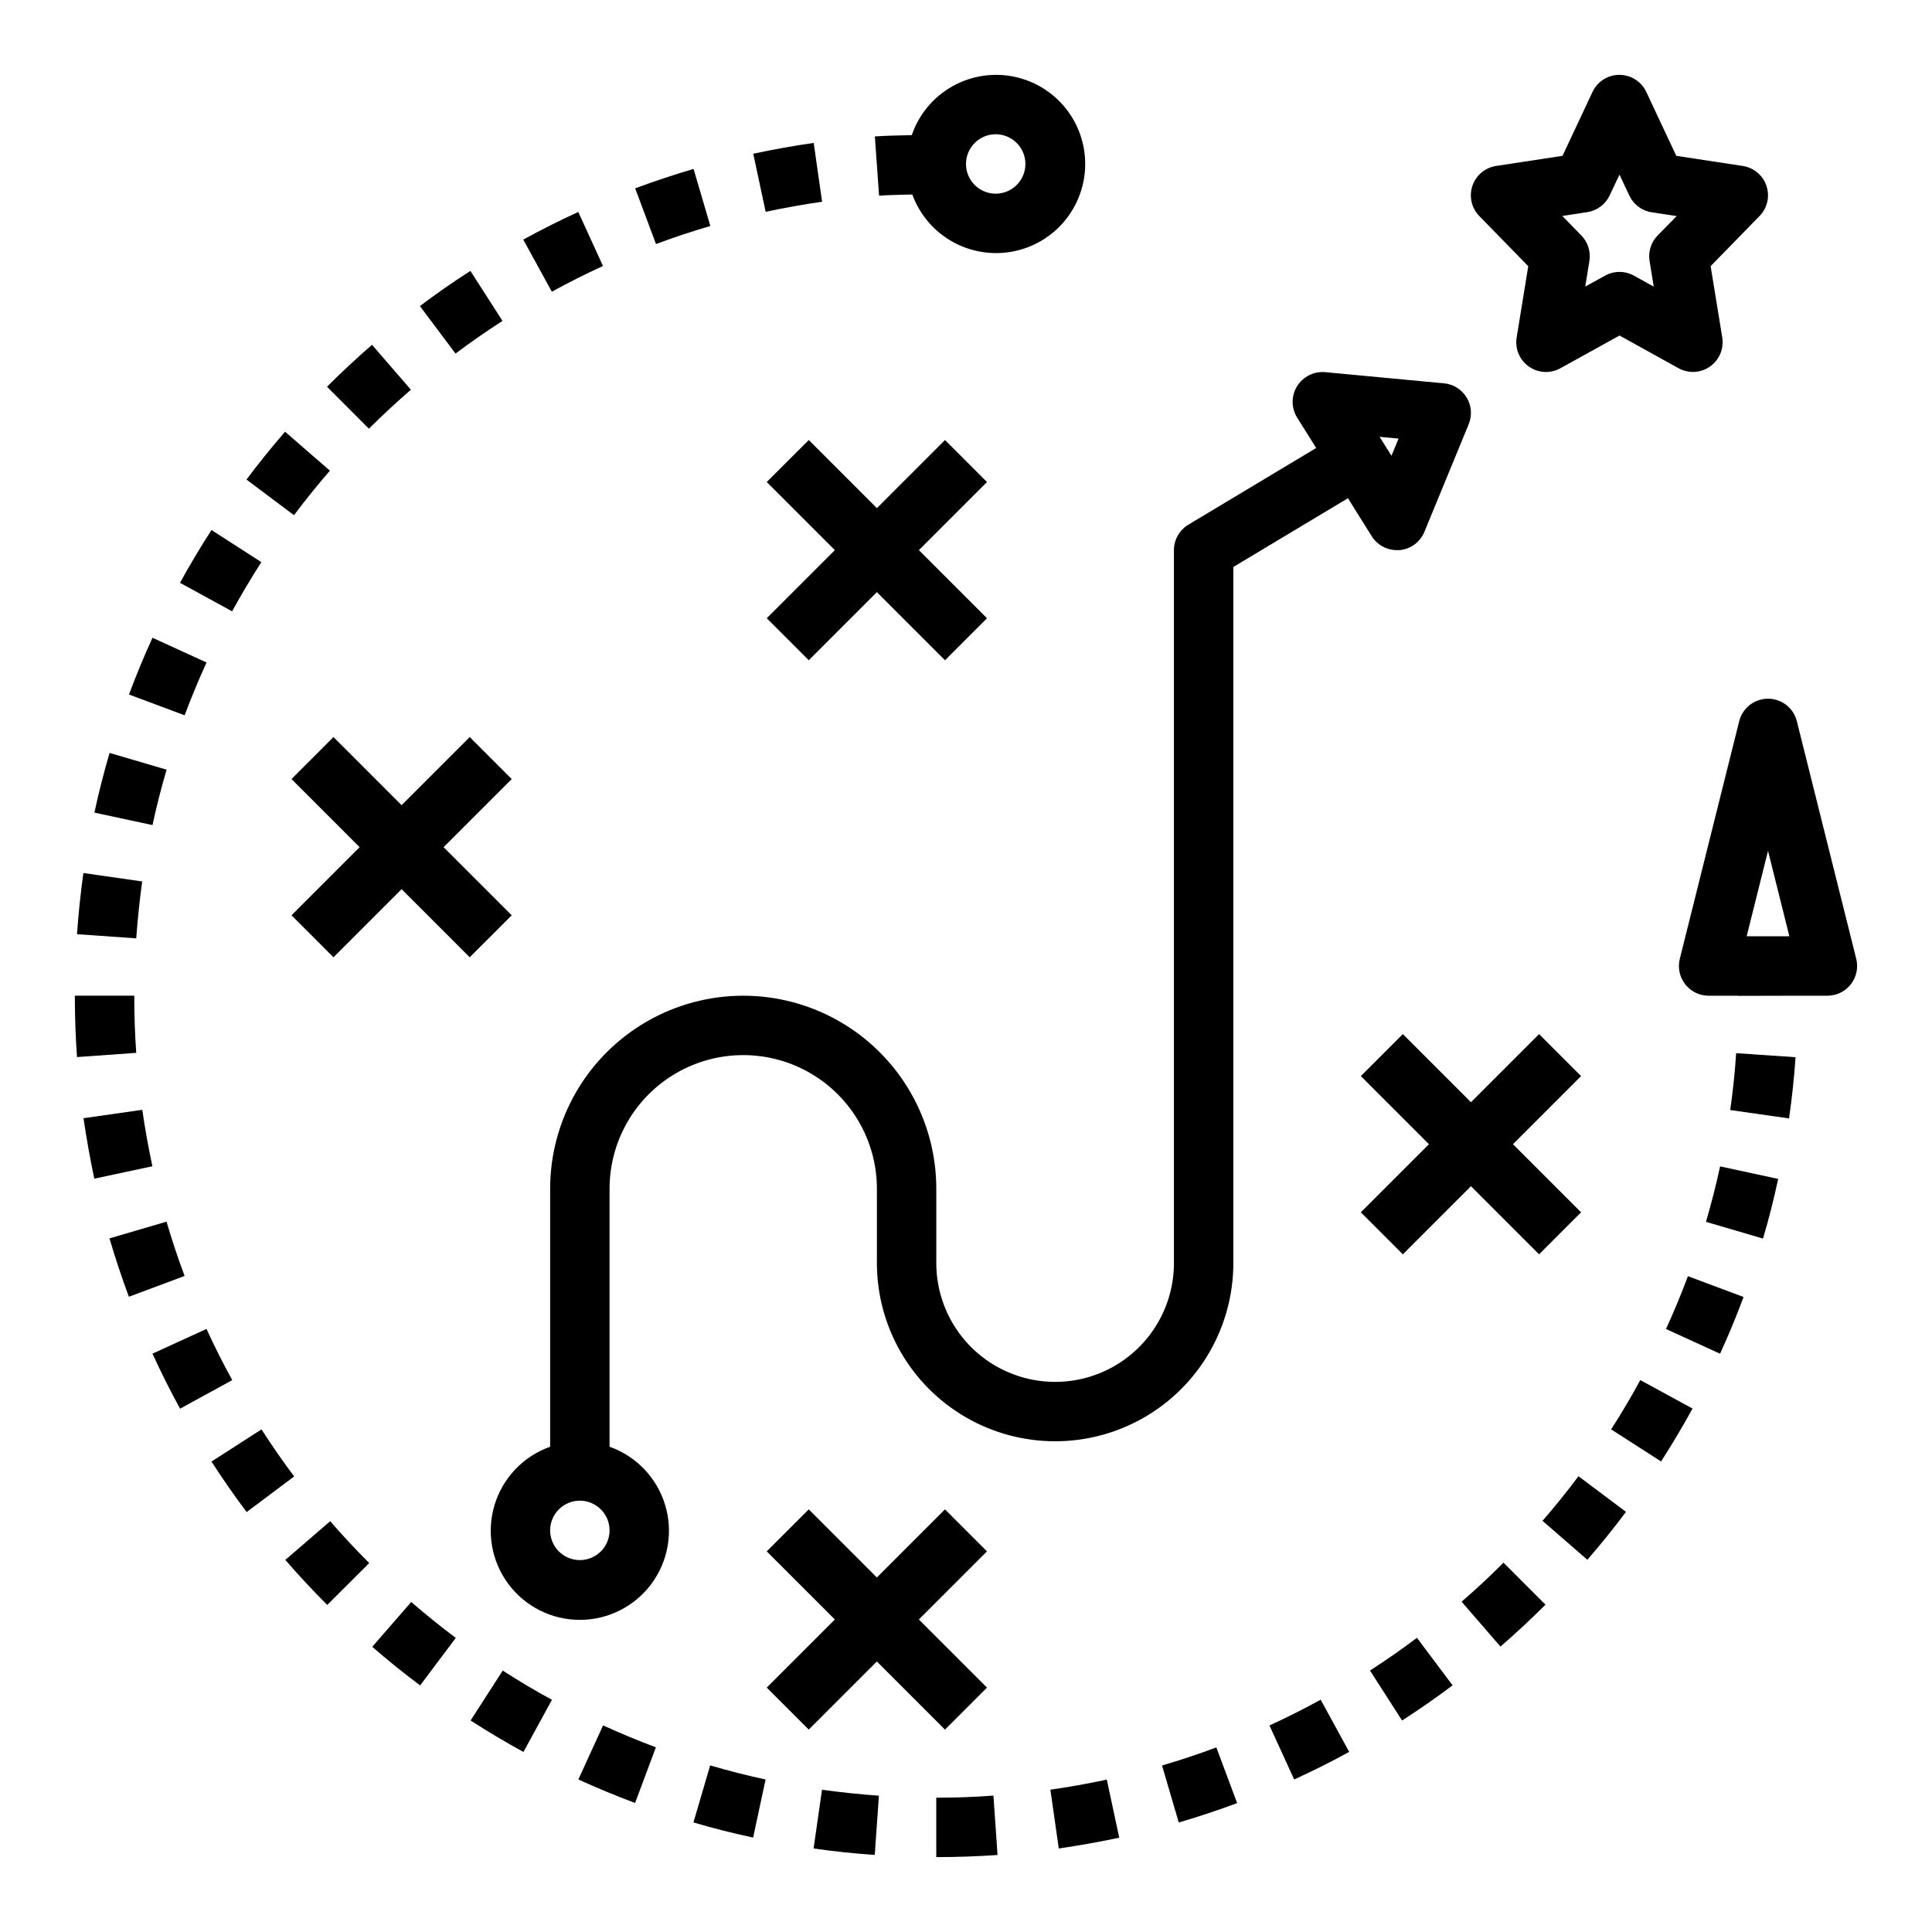
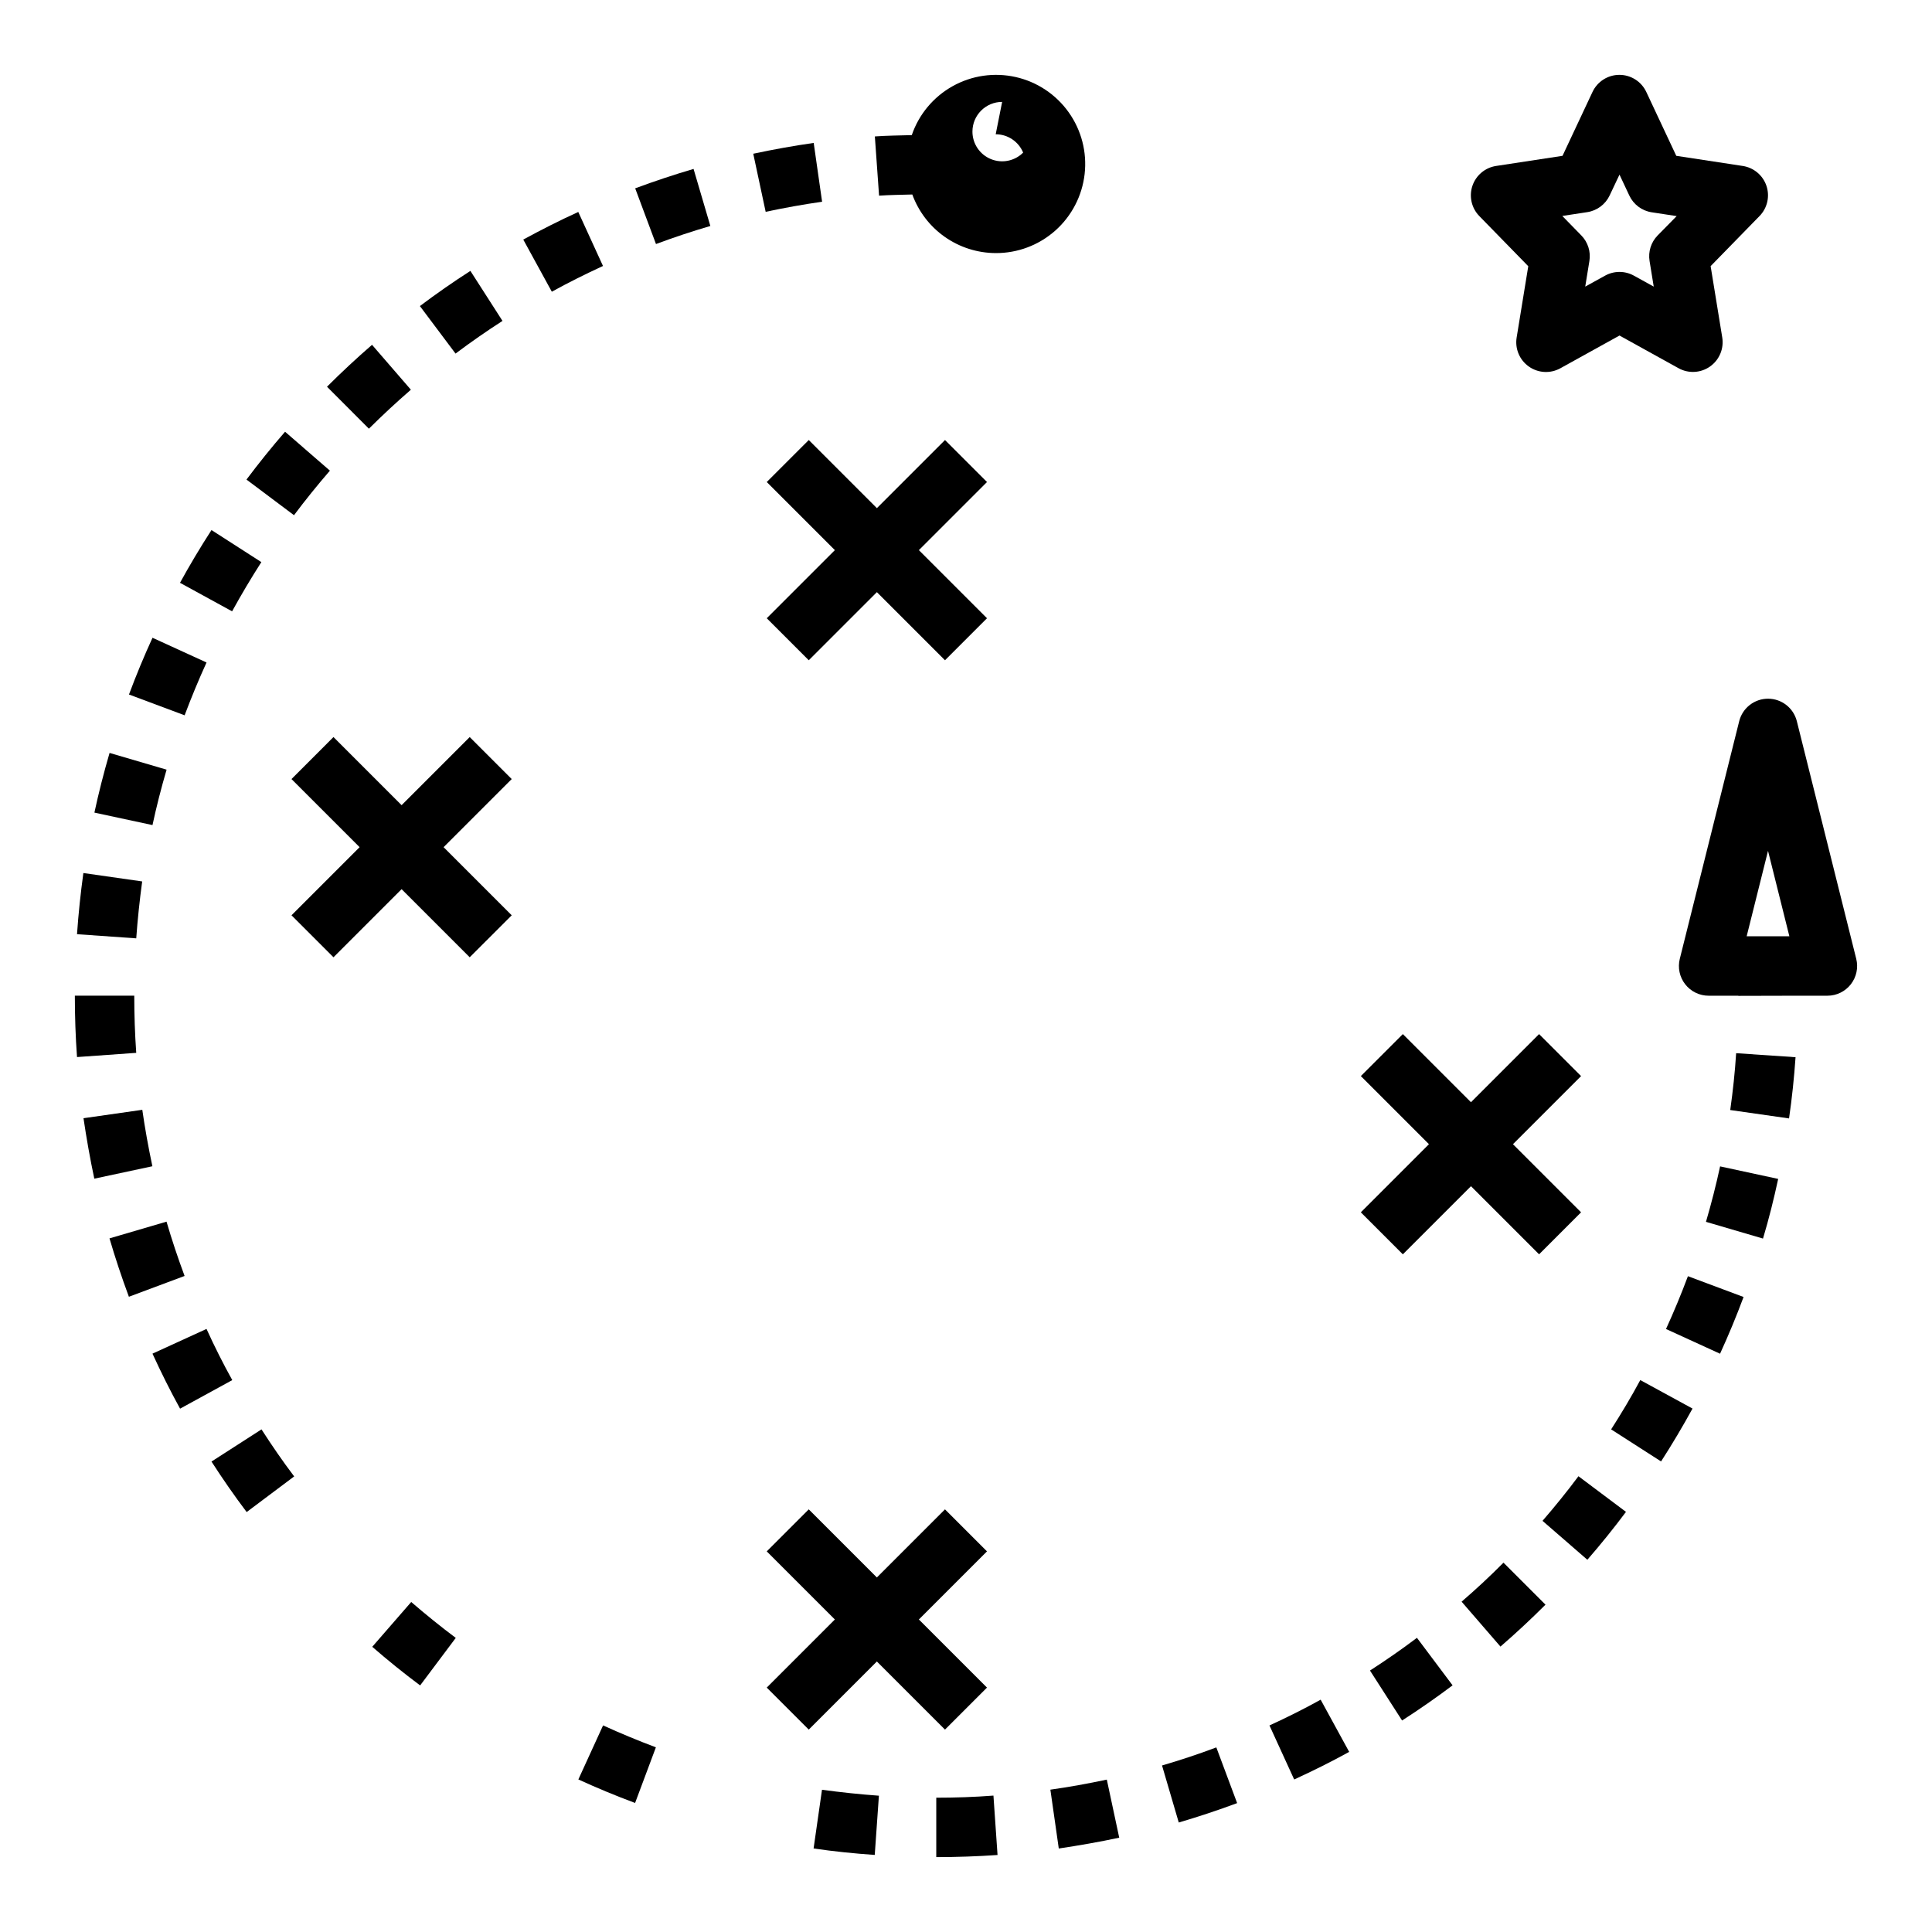
<svg xmlns="http://www.w3.org/2000/svg" fill="#000000" width="800px" height="800px" version="1.1" viewBox="144 144 512 512">
  <g>
-     <path d="m305.54 527.4v-68.359c0-12.656 6.75-24.352 17.711-30.68 10.961-6.328 24.465-6.328 35.426 0 10.957 6.328 17.711 18.023 17.711 30.68v19.68c0 16.875 9.004 32.469 23.617 40.902 14.613 8.438 32.617 8.438 47.23 0 14.613-8.434 23.617-24.027 23.617-40.902v-184.47l30.371-18.215 6.297 10.066c1.438 2.301 3.961 3.695 6.676 3.691 0.223 0.012 0.445 0.012 0.668 0 2.938-0.246 5.488-2.117 6.613-4.84l11.746-28.527h-0.004c0.953-2.309 0.754-4.934-0.535-7.07-1.289-2.137-3.519-3.539-6.004-3.769l-31.488-2.961c-2.984-0.262-5.863 1.176-7.449 3.715-1.578 2.543-1.578 5.762 0 8.305l5.062 8.078-33.93 20.355h0.004c-2.344 1.43-3.769 3.973-3.773 6.715v188.93c0 11.25-6 21.645-15.742 27.27s-21.746 5.625-31.488 0c-9.742-5.625-15.746-16.02-15.746-27.27v-19.68c0-18.281-9.75-35.172-25.582-44.312-15.832-9.141-35.336-9.141-51.168 0-15.832 9.141-25.586 26.031-25.586 44.312v68.359c-7.059 2.496-12.516 8.195-14.707 15.355-2.195 7.16-0.859 14.934 3.594 20.957 4.453 6.019 11.496 9.57 18.988 9.57 7.488 0 14.531-3.551 18.984-9.57 4.453-6.023 5.789-13.797 3.594-20.957-2.191-7.16-7.648-12.859-14.707-15.355zm209.09-267.17-1.875 4.543-3.148-5.008zm-216.96 297.21c-3.188 0-6.055-1.918-7.273-4.859s-0.547-6.324 1.707-8.578c2.25-2.25 5.637-2.926 8.578-1.707 2.941 1.219 4.859 4.09 4.859 7.273 0 2.09-0.832 4.09-2.305 5.566-1.477 1.477-3.481 2.305-5.566 2.305z" />
    <path d="m261.56 368.51 18.051-18.051-11.133-11.133-18.051 18.051-18.051-18.051-11.129 11.133 18.051 18.051-18.051 18.051 11.129 11.129 18.051-18.051 18.051 18.051 11.133-11.129z" />
    <path d="m347.2 271.74 18.051 18.051-18.051 18.051 11.133 11.133 18.051-18.051 18.051 18.051 11.129-11.133-18.051-18.051 18.051-18.051-11.129-11.129-18.051 18.051-18.051-18.051z" />
    <path d="m394.43 602.36 11.129-11.129-18.051-18.051 18.051-18.051-11.129-11.133-18.051 18.051-18.051-18.051-11.133 11.133 18.051 18.051-18.051 18.051 11.133 11.129 18.051-18.051z" />
    <path d="m515.77 476.41 18.051-18.051 18.051 18.051 11.129-11.133-18.051-18.051 18.051-18.051-11.129-11.129-18.051 18.051-18.051-18.051-11.133 11.129 18.051 18.051-18.051 18.051z" />
    <path d="m620.18 335.12c-0.879-3.504-4.027-5.957-7.637-5.957s-6.758 2.453-7.637 5.957l-15.742 62.977c-0.586 2.352-0.059 4.84 1.434 6.75 1.492 1.91 3.777 3.027 6.203 3.027h7.871v0.039l15.742-0.039h7.875c2.422 0 4.707-1.117 6.199-3.027 1.492-1.91 2.019-4.398 1.434-6.75zm-7.637 34.363 5.66 22.645h-11.32z" />
-     <path d="m327.77 626.96c5.281 1.574 10.605 2.898 15.816 4.016l3.305-15.391c-4.84-1.039-9.785-2.297-14.688-3.738z" />
    <path d="m392.12 620.41v15.742c5.406 0 10.871-0.188 16.238-0.559l-1.086-15.742c-5.012 0.387-10.105 0.559-15.152 0.559z" />
    <path d="m343.62 184.74 3.289 15.391c5.008-1.062 10.027-1.969 14.957-2.668l-2.227-15.586c-5.305 0.754-10.664 1.723-16.02 2.863z" />
    <path d="m359.61 633.86c5.312 0.789 10.77 1.34 16.207 1.715l1.102-15.695c-5.062-0.363-10.141-0.906-15.082-1.574z" />
    <path d="m327.8 188.77c-5.156 1.512-10.359 3.242-15.469 5.141l5.512 14.762c4.723-1.762 9.598-3.379 14.406-4.785z" />
    <path d="m191.7 298.45 13.809 7.559c2.434-4.426 5.039-8.816 7.754-13.043l-13.215-8.496c-2.938 4.535-5.75 9.258-8.348 13.98z" />
    <path d="m181.71 438.11-15.586 2.227c0.789 5.281 1.723 10.668 2.867 16.02l15.391-3.289c-1.066-5.043-1.973-10.027-2.672-14.957z" />
    <path d="m178.18 328.05 14.746 5.512c1.777-4.723 3.731-9.445 5.809-13.996l-14.32-6.551c-2.234 4.875-4.336 9.934-6.234 15.035z" />
    <path d="m164.41 391.57 15.695 1.102c0.363-5.062 0.906-10.141 1.574-15.082l-15.586-2.227c-0.734 5.312-1.309 10.77-1.684 16.207z" />
    <path d="m169.02 359.35 15.391 3.305c1.039-4.84 2.297-9.785 3.738-14.688l-15.113-4.434c-1.547 5.301-2.898 10.605-4.016 15.816z" />
    <path d="m252.89 247.28-10.297-11.902c-4.078 3.527-8.086 7.266-11.934 11.109l11.105 11.121c3.606-3.582 7.348-7.055 11.125-10.328z" />
    <path d="m303.8 214.49-6.551-14.32c-4.914 2.242-9.816 4.723-14.578 7.32l7.566 13.816c4.434-2.441 9-4.723 13.562-6.816z" />
    <path d="m209.32 271.09 12.594 9.445c2.984-3.992 6.188-7.949 9.516-11.809l-11.887-10.312c-3.566 4.113-7.004 8.379-10.223 12.676z" />
    <path d="m179.58 407.87h-15.746c0 5.449 0.188 10.926 0.574 16.262l15.695-1.117c-0.352-4.965-0.523-10.066-0.523-15.145z" />
-     <path d="m268.71 599.95c4.582 2.953 9.297 5.754 14.012 8.336l7.551-13.824c-4.383-2.363-8.777-5-13.043-7.746z" />
    <path d="m188.13 467.75-15.113 4.434c1.512 5.156 3.242 10.359 5.141 15.469l14.762-5.512c-1.77-4.742-3.383-9.582-4.789-14.391z" />
    <path d="m242.65 580.42c4.125 3.582 8.391 7.031 12.691 10.234l9.445-12.594c-3.992-2.984-7.949-6.188-11.809-9.516z" />
    <path d="m297.27 615.57c4.871 2.234 9.934 4.336 15.035 6.234l5.512-14.746c-4.723-1.777-9.445-3.731-13.996-5.809z" />
    <path d="m268.66 215.79c-4.598 2.953-9.102 6.094-13.383 9.32l9.445 12.594c3.984-3 8.172-5.91 12.445-8.66z" />
-     <path d="m219.61 557.39c3.527 4.078 7.266 8.086 11.109 11.934l11.129-11.098c-3.582-3.582-7.086-7.32-10.336-11.098z" />
    <path d="m198.73 496.18-14.32 6.551c2.273 4.969 4.723 9.879 7.312 14.578l13.832-7.566c-2.422-4.367-4.723-8.934-6.824-13.562z" />
    <path d="m213.3 522.8-13.254 8.527c2.961 4.598 6.094 9.102 9.32 13.383l12.594-9.445c-3.023-3.992-5.902-8.18-8.66-12.465z" />
    <path d="m602.53 438.17 15.586 2.227c0.789-5.422 1.355-10.879 1.723-16.223l-15.742-1.07c-0.309 4.949-0.852 10.02-1.566 15.066z" />
    <path d="m422.36 618.28 2.227 15.594c5.281-0.789 10.676-1.723 16.02-2.867l-3.289-15.391c-5.039 1.066-10.031 1.973-14.957 2.664z" />
    <path d="m531.34 568.46 10.297 11.902c4.078-3.527 8.094-7.266 11.934-11.109l-11.133-11.133c-3.582 3.617-7.32 7.086-11.098 10.34z" />
    <path d="m552.78 547.04 11.887 10.312c3.582-4.125 7.031-8.391 10.234-12.691l-12.594-9.445c-2.992 4.016-6.195 7.977-9.527 11.824z" />
    <path d="m451.95 611.87 4.434 15.113c5.156-1.512 10.359-3.242 15.469-5.141l-5.512-14.762c-4.707 1.766-9.547 3.379-14.391 4.789z" />
    <path d="m507.06 586.71 8.508 13.242c4.598-2.961 9.102-6.094 13.383-9.32l-9.445-12.594c-3.992 3.019-8.18 5.918-12.445 8.672z" />
    <path d="m570.97 522.8 13.23 8.496c2.953-4.582 5.754-9.297 8.336-14.012l-13.844-7.551c-2.363 4.41-4.977 8.777-7.723 13.066z" />
    <path d="m480.42 601.26 6.551 14.32c4.969-2.273 9.879-4.723 14.578-7.312l-7.562-13.832c-4.371 2.426-8.969 4.723-13.566 6.824z" />
    <path d="m585.51 496.2 14.32 6.551c2.234-4.871 4.336-9.934 6.234-15.035l-14.746-5.512c-1.777 4.746-3.731 9.461-5.809 13.996z" />
    <path d="m596.1 467.8 15.113 4.434c1.574-5.242 2.891-10.562 4.023-15.809l-15.391-3.32c-1.055 4.871-2.312 9.812-3.746 14.695z" />
-     <path d="m407.87 211.07c5.82 0.027 11.445-2.098 15.797-5.965 4.352-3.871 7.117-9.207 7.773-14.992 0.656-5.785-0.848-11.605-4.223-16.348-3.371-4.746-8.379-8.074-14.059-9.352-5.68-1.277-11.633-0.414-16.711 2.43-5.082 2.84-8.934 7.457-10.816 12.965-3.273 0.094-6.574 0.117-9.785 0.348l1.117 15.695c2.891-0.203 5.863-0.219 8.809-0.309v0.004c1.656 4.535 4.66 8.457 8.609 11.23 3.953 2.777 8.66 4.273 13.488 4.293zm0-31.488c3.184 0 6.055 1.918 7.273 4.859s0.543 6.328-1.707 8.578c-2.254 2.254-5.637 2.926-8.578 1.707s-4.859-4.09-4.859-7.273c0-4.348 3.523-7.871 7.871-7.871z" />
+     <path d="m407.87 211.07c5.82 0.027 11.445-2.098 15.797-5.965 4.352-3.871 7.117-9.207 7.773-14.992 0.656-5.785-0.848-11.605-4.223-16.348-3.371-4.746-8.379-8.074-14.059-9.352-5.68-1.277-11.633-0.414-16.711 2.43-5.082 2.84-8.934 7.457-10.816 12.965-3.273 0.094-6.574 0.117-9.785 0.348l1.117 15.695c2.891-0.203 5.863-0.219 8.809-0.309v0.004c1.656 4.535 4.66 8.457 8.609 11.23 3.953 2.777 8.66 4.273 13.488 4.293zm0-31.488c3.184 0 6.055 1.918 7.273 4.859c-2.254 2.254-5.637 2.926-8.578 1.707s-4.859-4.09-4.859-7.273c0-4.348 3.523-7.871 7.871-7.871z" />
    <path d="m612.13 193.26c-0.938-2.801-3.371-4.844-6.297-5.281l-17.602-2.684-7.949-16.934c-1.301-2.762-4.074-4.523-7.125-4.523-3.051 0-5.828 1.762-7.125 4.523l-7.949 16.934-17.602 2.684c-2.918 0.445-5.344 2.484-6.281 5.281-0.938 2.801-0.23 5.887 1.832 8l12.973 13.289-3.078 18.895v-0.004c-0.484 2.977 0.773 5.969 3.238 7.703 2.465 1.738 5.703 1.914 8.344 0.453l15.672-8.676 15.648 8.66c2.641 1.461 5.879 1.285 8.344-0.453 2.465-1.734 3.723-4.727 3.238-7.703l-3.078-18.895 12.973-13.289v0.004c2.051-2.109 2.758-5.191 1.824-7.984zm-28.844 13.141c-1.746 1.789-2.535 4.301-2.133 6.769l1.102 6.785-5.273-2.914c-2.367-1.305-5.238-1.305-7.606 0l-5.273 2.914 1.102-6.785c0.406-2.469-0.387-4.981-2.133-6.769l-5.047-5.172 6.613-1.008c2.594-0.395 4.82-2.059 5.938-4.434l2.606-5.512 2.606 5.551c1.117 2.375 3.34 4.039 5.934 4.434l6.613 1.008z" />
  </g>
</svg>